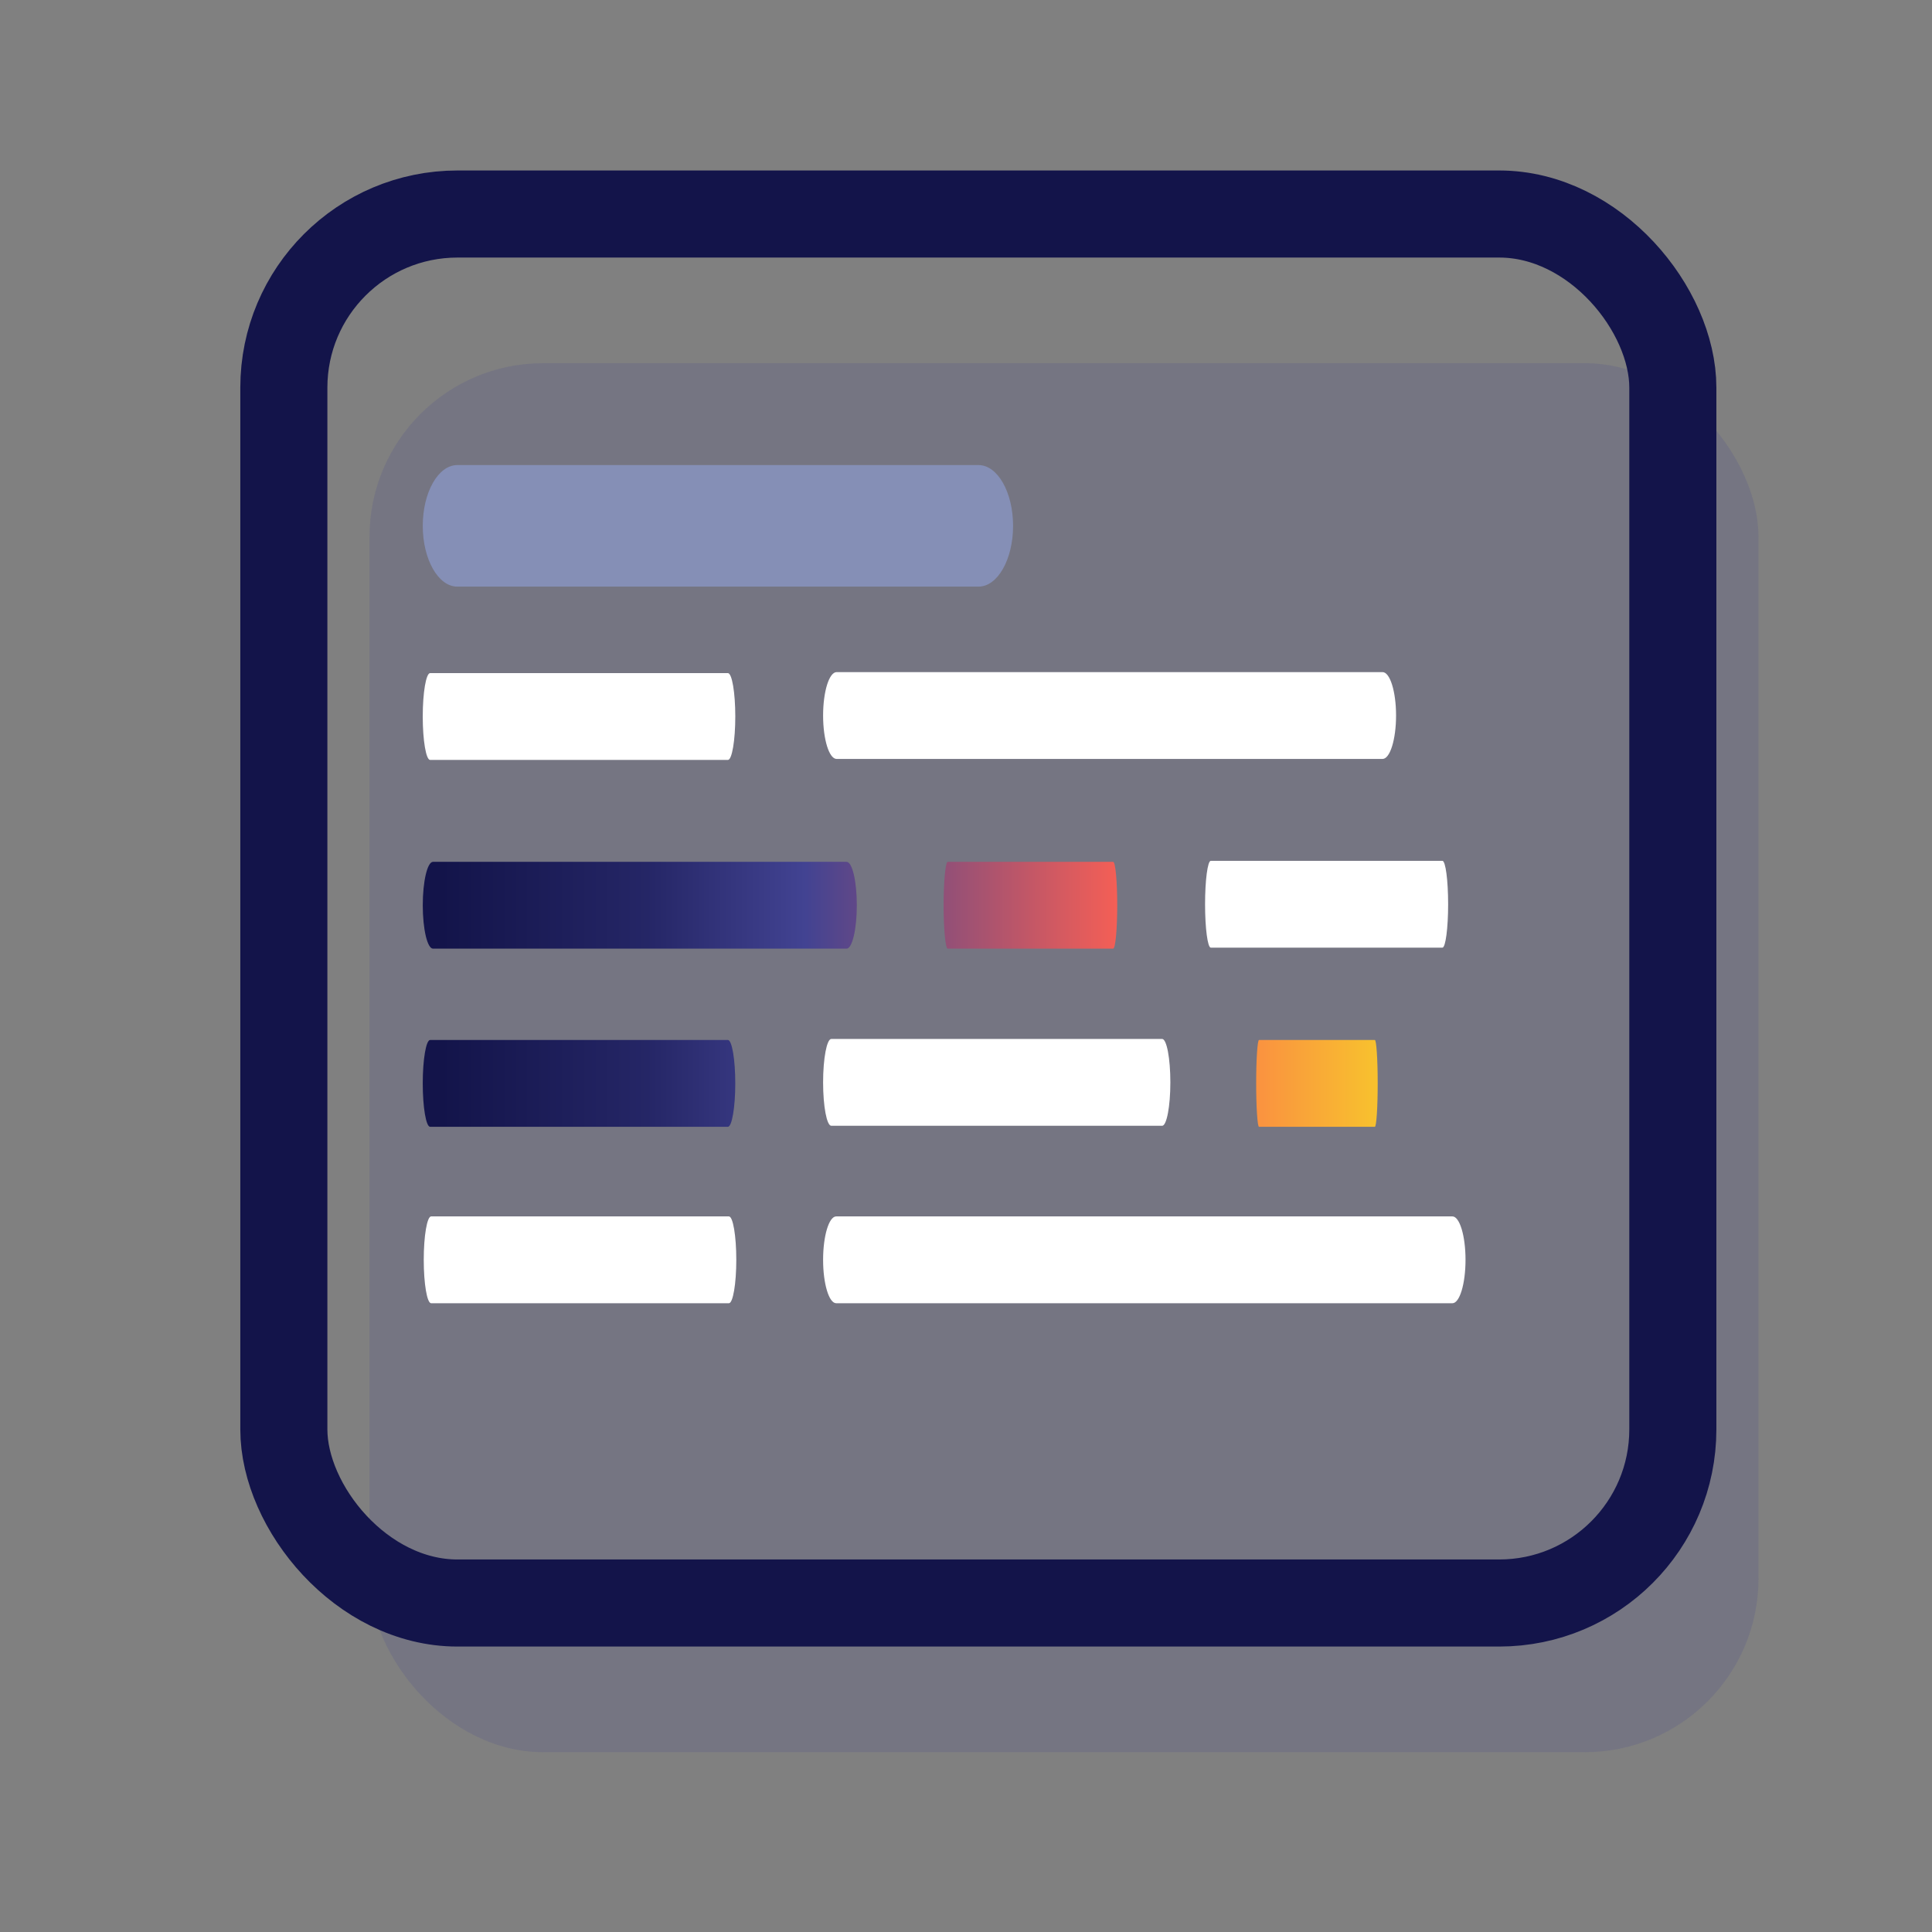
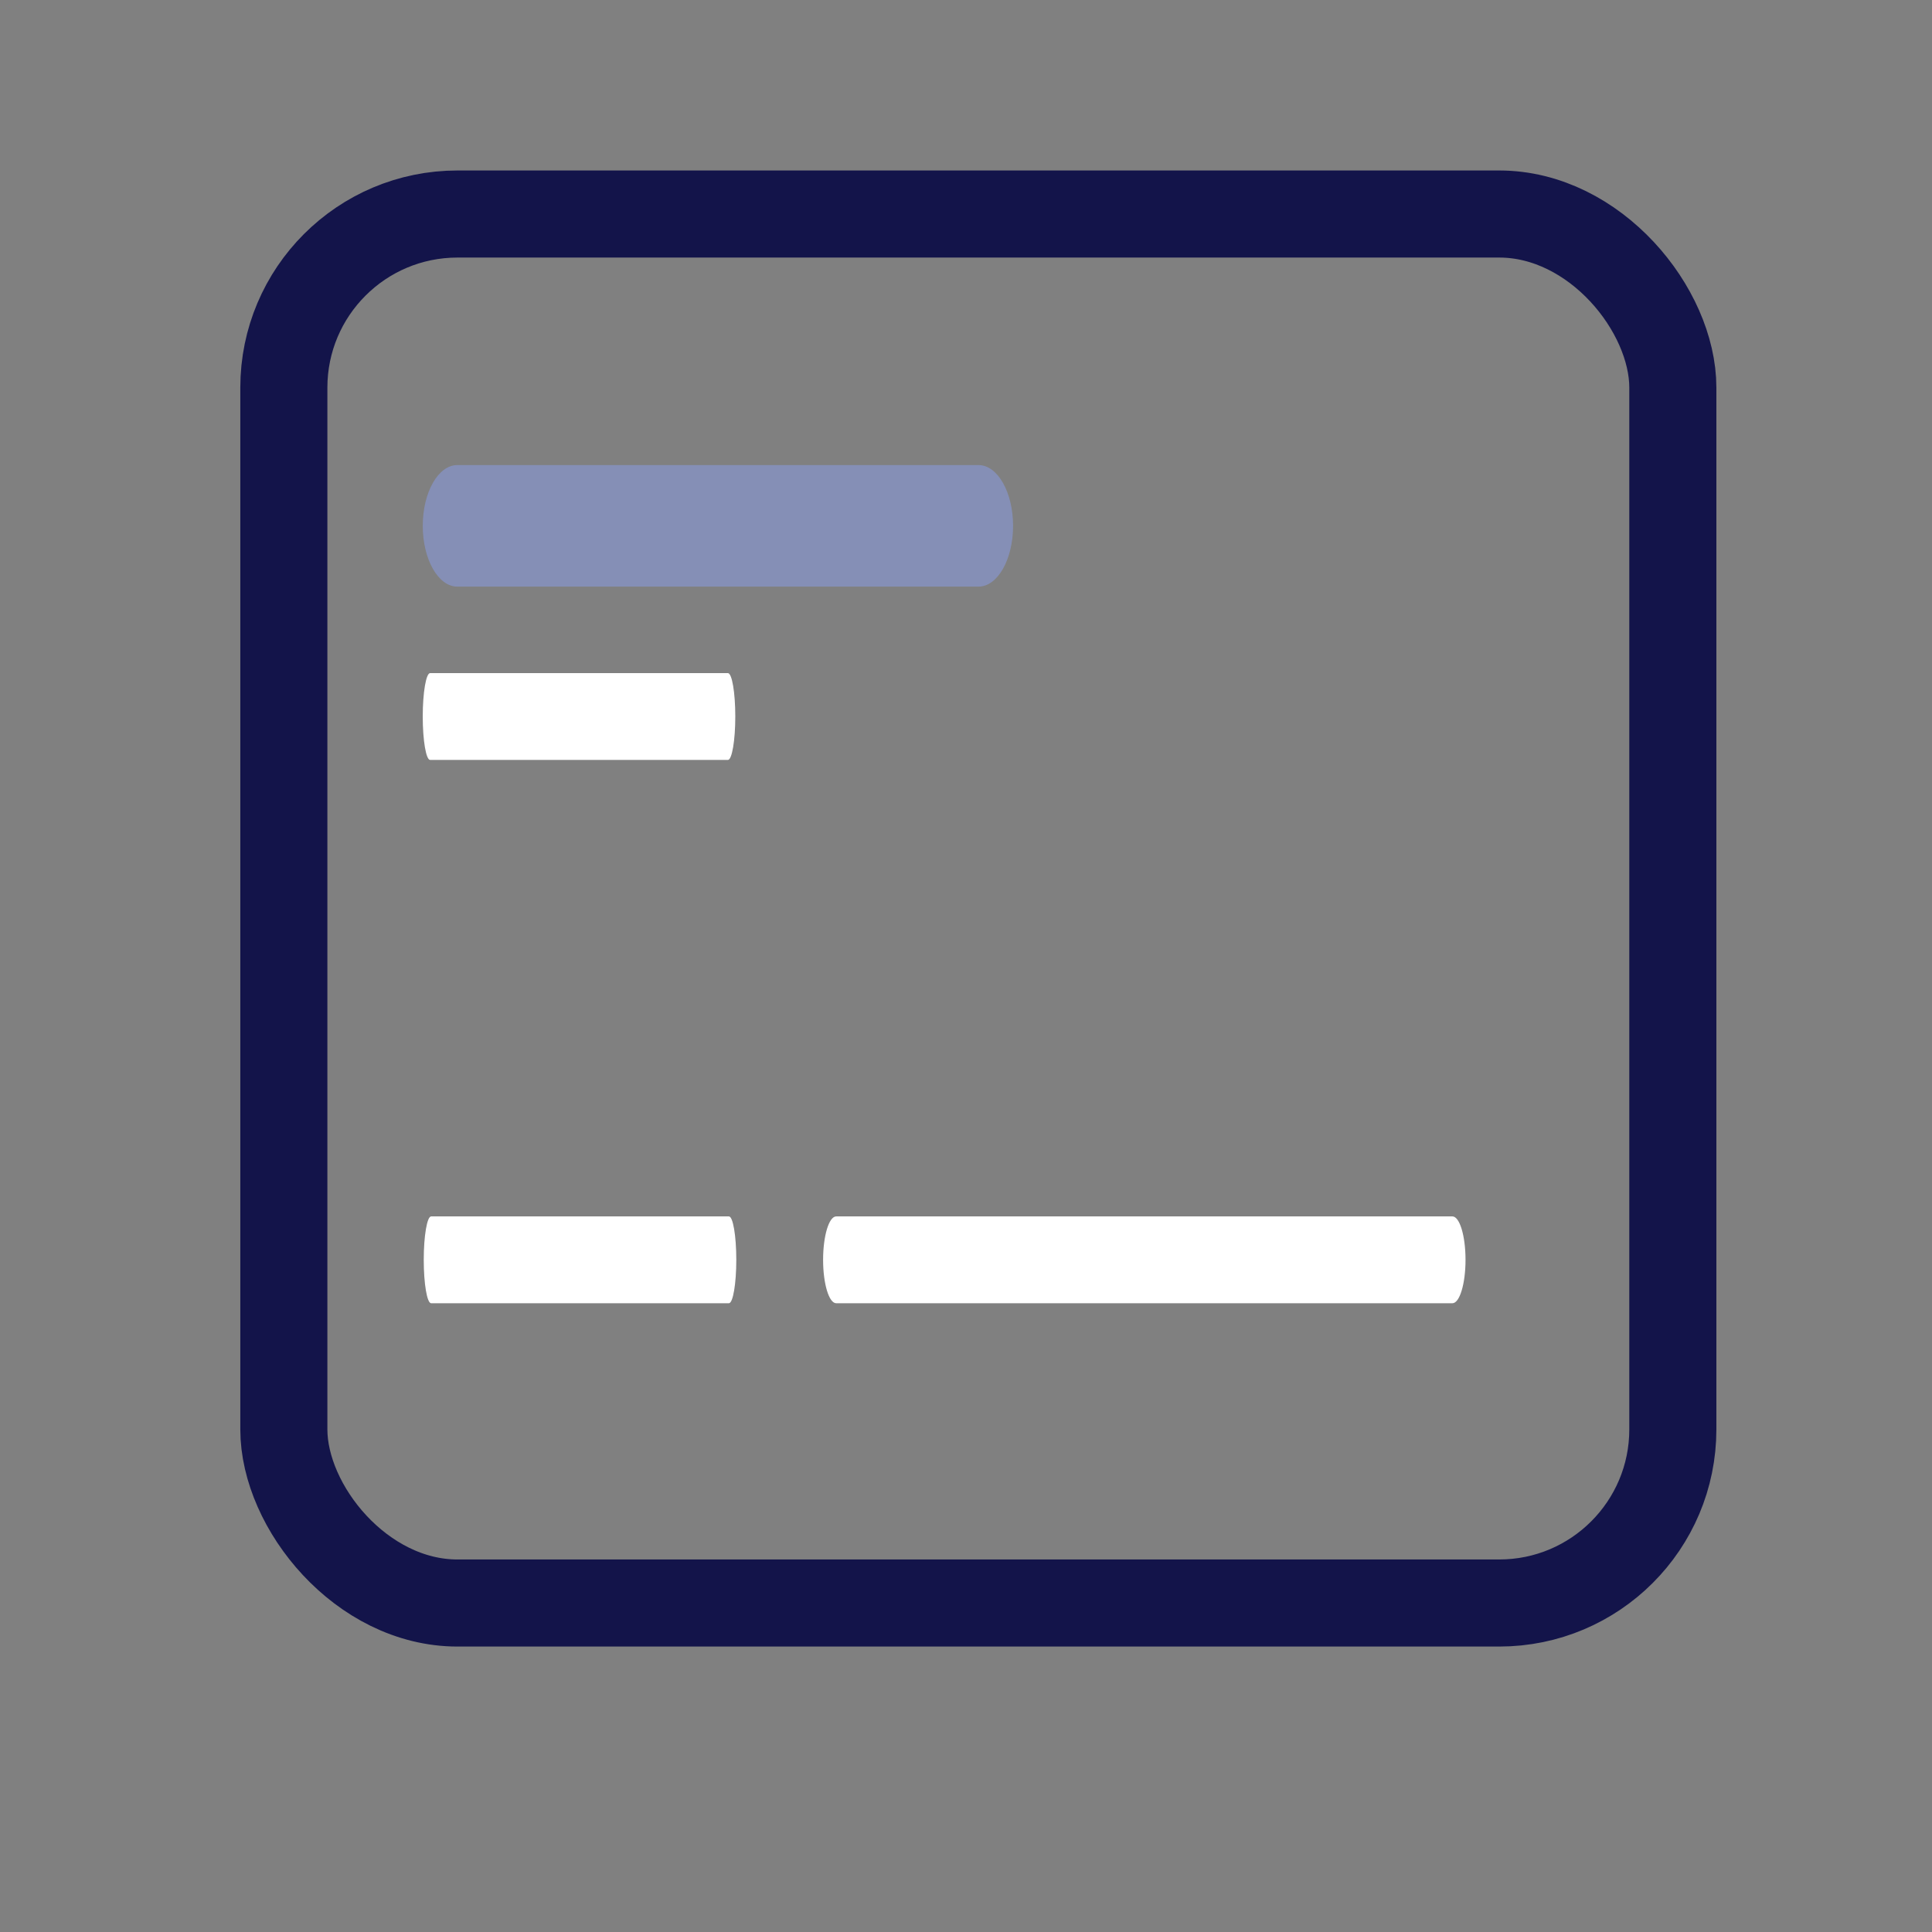
<svg xmlns="http://www.w3.org/2000/svg" id="Layer_2" version="1.1" viewBox="0 0 85 85">
  <rect x="0" y="0" width="85" height="85" fill="#808080" stroke="none" />
  <defs>
    <style>
      .st0 {
        fill: #858fb6;
      }

      .st1 {
        fill: url(#linear-gradient);
      }

      .st2 {
        fill: #fff;
      }

      .st3 {
        fill: #424391;
        opacity: .17;
      }

      .st4 {
        fill: none;
        stroke: #13144a;
        stroke-linecap: round;
        stroke-linejoin: round;
        stroke-width: 3.831px;
      }
    </style>
    <linearGradient id="linear-gradient" x1="18.599" y1="43.746" x2="60.613" y2="43.746" gradientUnits="userSpaceOnUse">
      <stop offset=".02" stop-color="#13144a" />
      <stop offset=".235" stop-color="#252666" />
      <stop offset=".4" stop-color="#424392" />
      <stop offset=".741" stop-color="#fc6053" />
      <stop offset=".998" stop-color="#f8c12e" />
    </linearGradient>
  </defs>
-   <rect class="st3" x="16.257" y="15.979" width="61.11" height="61.11" rx="7.639" ry="7.639" />
  <rect class="st4" x="12.488" y="9.416" width="61.11" height="61.11" rx="7.639" ry="7.639" />
  <g>
    <path class="st0" d="M43.051,20.461h-22.931c-.84,0-1.52,1.197-1.52,2.674s.681,2.674,1.52,2.674h22.931c.84,0,1.52-1.197,1.52-2.674s-.681-2.674-1.52-2.674Z" />
    <path class="st2" d="M32.025,29.614h-13.101c-.179,0-.325.855-.325,1.91s.145,1.91.325,1.91h13.101c.179,0,.325-.855.325-1.91s-.145-1.91-.325-1.91Z" />
-     <path class="st2" d="M60.826,29.57h-24.018c-.329,0-.595.855-.595,1.91s.266,1.91.595,1.91h24.018c.329,0,.595-.855.595-1.91s-.266-1.91-.595-1.91Z" />
-     <path class="st2" d="M63.46,37.873h-10.19c-.139,0-.252.855-.252,1.91s.113,1.91.252,1.91h10.19c.139,0,.252-.855.252-1.91s-.113-1.91-.252-1.91Z" />
-     <path class="st2" d="M51.13,45.71h-14.556c-.199,0-.361.855-.361,1.91s.161,1.91.361,1.91h14.556c.199,0,.361-.855.361-1.91s-.161-1.91-.361-1.91Z" />
-     <path class="st1" d="M32.024,45.755h-13.1c-.179,0-.325.855-.325,1.91s.145,1.91.325,1.91h13.1c.179,0,.325-.855.325-1.91s-.145-1.91-.325-1.91ZM37.246,37.917h-18.195c-.249,0-.451.855-.451,1.91s.202,1.91.451,1.91h18.195c.249,0,.451-.855.451-1.91s-.201-1.91-.451-1.91ZM41.696,37.917c-.099,0-.18.855-.18,1.91s.081,1.91.18,1.91h7.278c.1,0,.18-.855.18-1.91s-.08-1.91-.18-1.91h-7.278ZM60.487,45.755h-5.095c-.07,0-.126.855-.126,1.91s.057,1.91.126,1.91h5.095c.07,0,.126-.855.126-1.91s-.057-1.91-.126-1.91Z" />
    <path class="st2" d="M32.069,53.517h-13.101c-.179,0-.325.855-.325,1.91s.145,1.91.325,1.91h13.101c.179,0,.325-.855.325-1.91s-.145-1.91-.325-1.91Z" />
    <path class="st2" d="M63.9,53.517h-27.11c-.319,0-.577.855-.577,1.91s.258,1.91.577,1.91h27.11c.319,0,.577-.855.577-1.91s-.258-1.91-.577-1.91Z" />
  </g>
</svg>